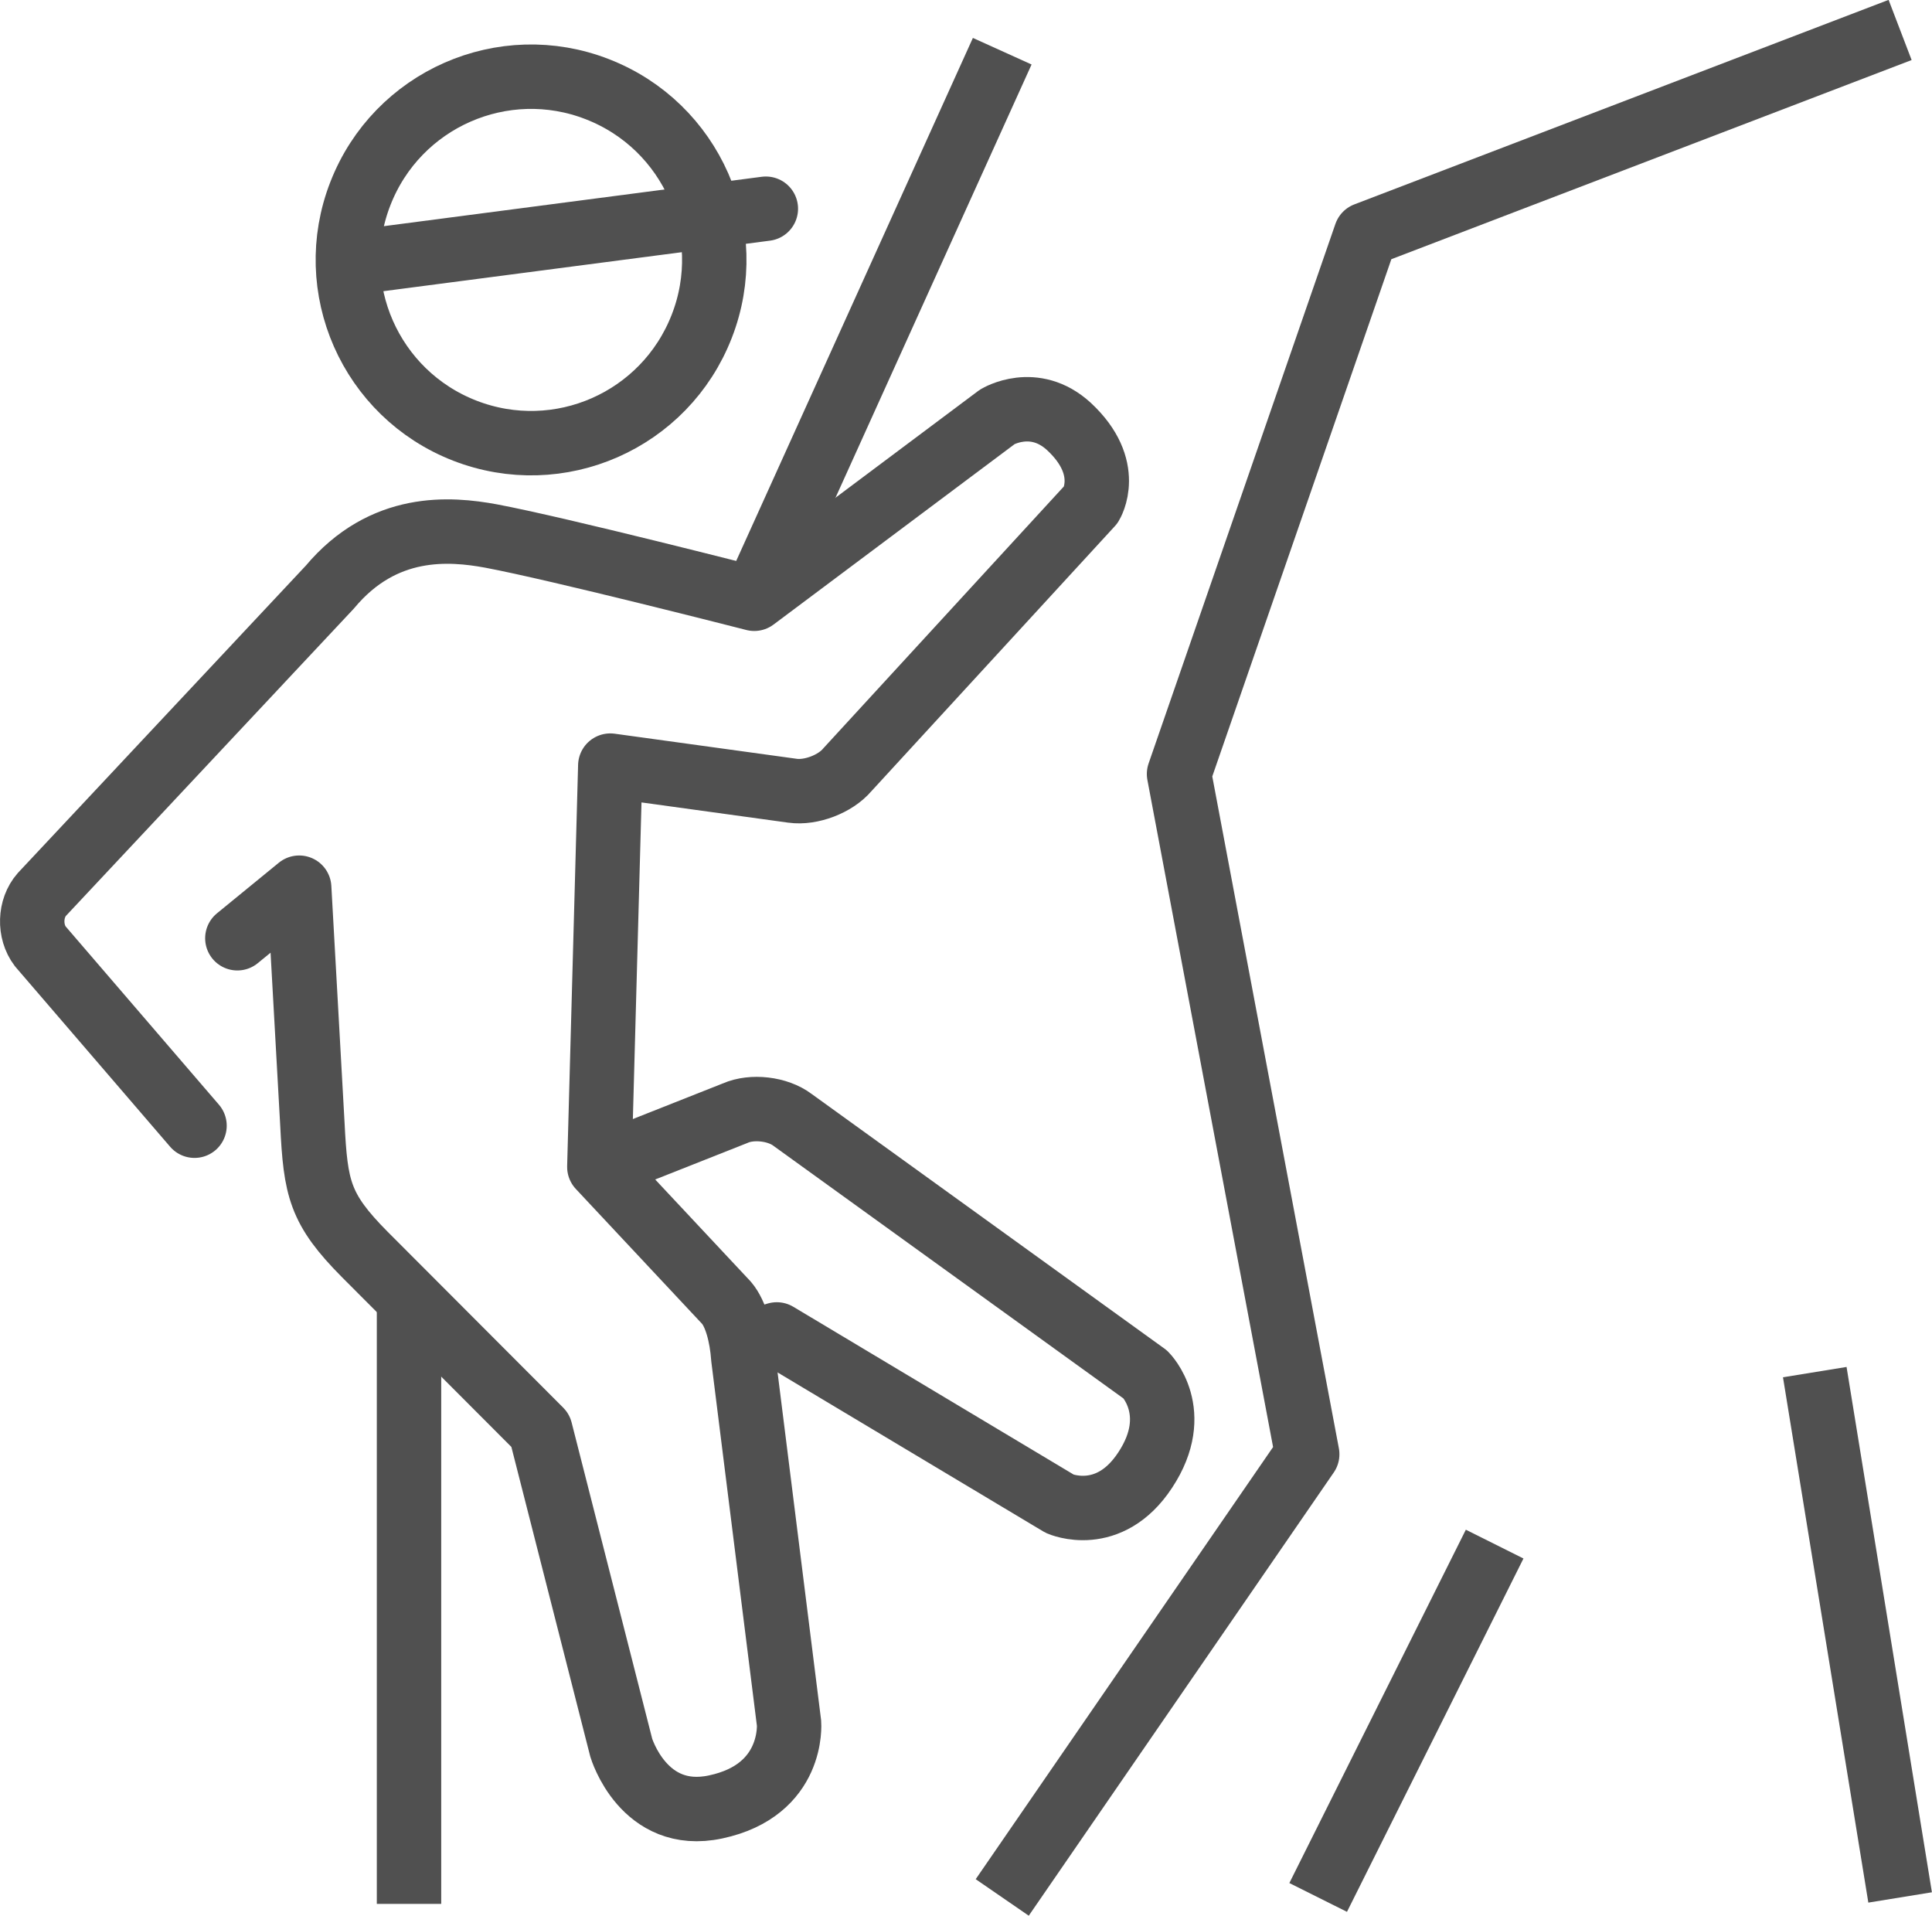
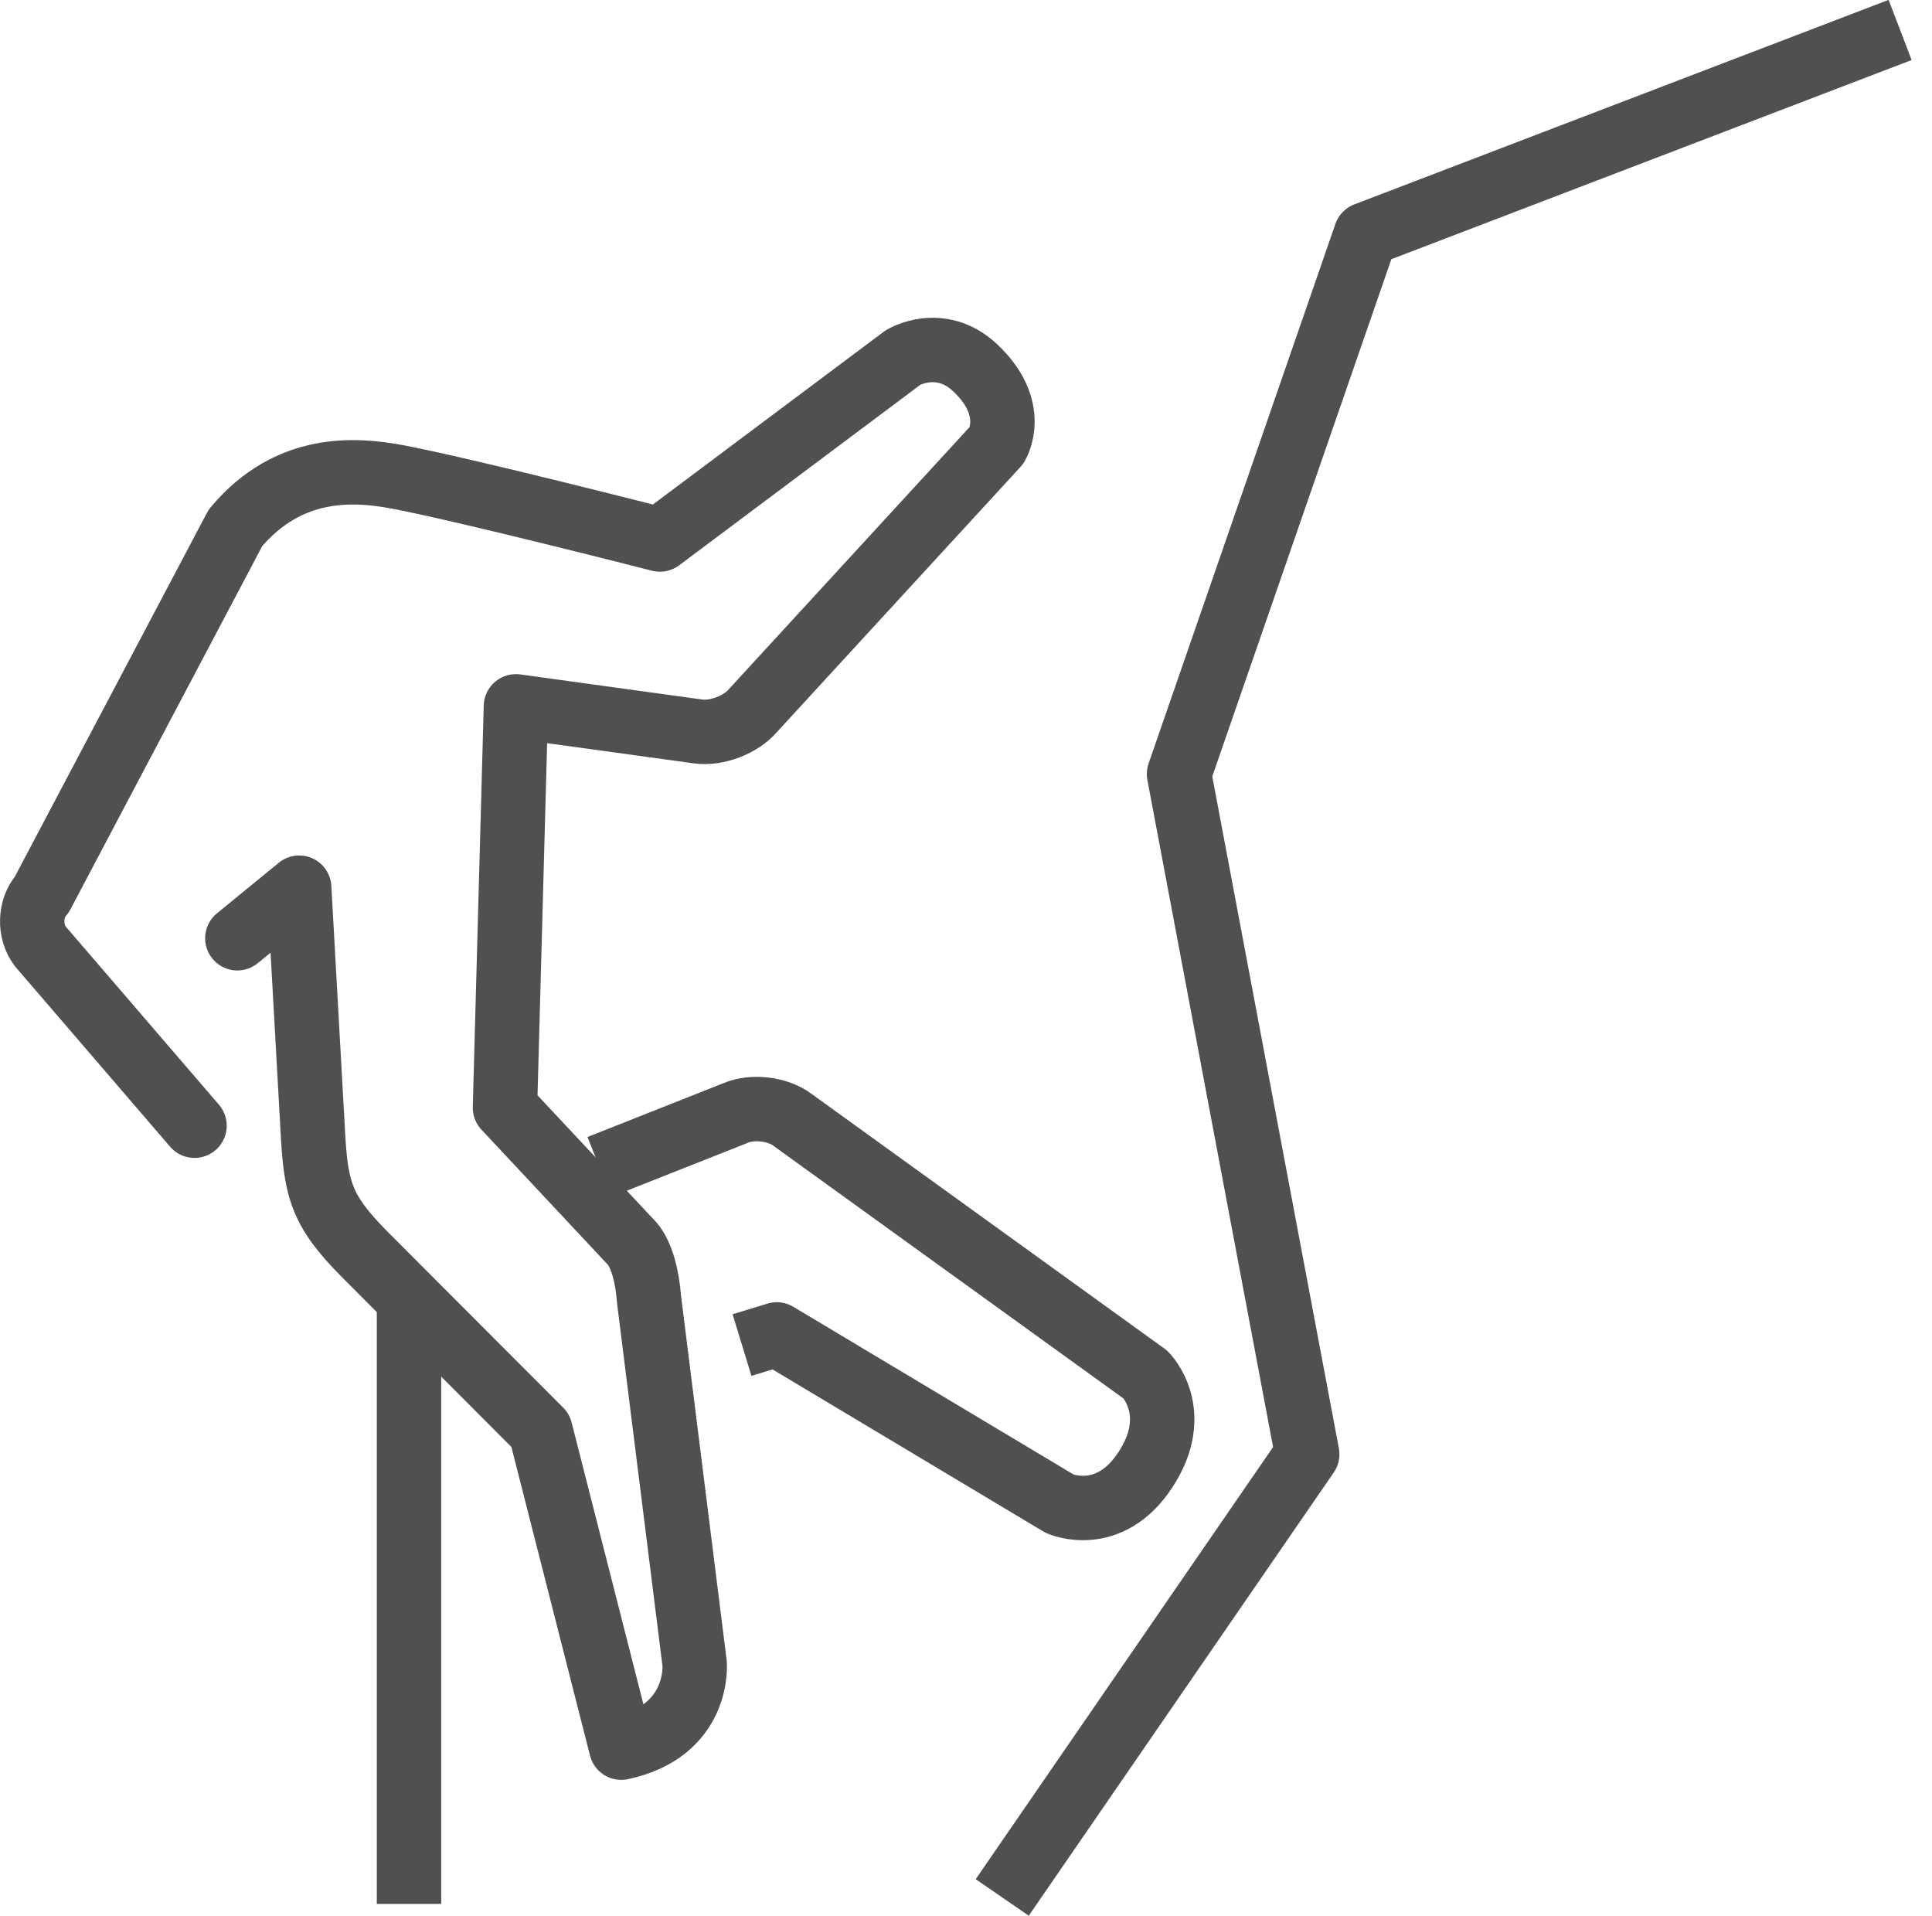
<svg xmlns="http://www.w3.org/2000/svg" id="Calque_2" viewBox="0 0 59.99 59.48">
  <defs>
    <style>.cls-1{stroke-miterlimit:10;}.cls-1,.cls-2,.cls-3{fill:none;stroke:#505050;stroke-width:2px;}.cls-2{stroke-linecap:round;}.cls-2,.cls-3{stroke-linejoin:round;}</style>
  </defs>
  <g id="Icons">
-     <path class="cls-2" d="m7.37,29.13l1.92-1.57c.2,3.59.41,7.34.41,7.34.1,2,.22,2.63,1.63,4.05l5.45,5.46,2.51,9.85s.69,2.32,2.93,1.84c2.45-.52,2.28-2.6,2.28-2.6l-1.42-11.34c-.05-.7-.23-1.37-.52-1.71l-3.95-4.22.34-12.46,5.66.78c.57.08,1.33-.21,1.7-.65l7.57-8.24s.7-1.13-.69-2.42c-1.08-.99-2.22-.3-2.22-.3l-7.55,5.65s-6.05-1.55-8.18-1.95c-1.26-.23-3.33-.41-5,1.59L1.3,27.77c-.38.43-.4,1.15-.05,1.61l4.79,5.57" />
+     <path class="cls-2" d="m7.37,29.13l1.92-1.57c.2,3.59.41,7.34.41,7.34.1,2,.22,2.63,1.63,4.05l5.45,5.46,2.51,9.85c2.45-.52,2.28-2.6,2.28-2.6l-1.42-11.34c-.05-.7-.23-1.37-.52-1.71l-3.95-4.22.34-12.46,5.66.78c.57.08,1.33-.21,1.7-.65l7.57-8.24s.7-1.13-.69-2.42c-1.08-.99-2.22-.3-2.22-.3l-7.55,5.65s-6.05-1.55-8.18-1.95c-1.26-.23-3.33-.41-5,1.59L1.3,27.77c-.38.43-.4,1.15-.05,1.61l4.79,5.57" />
    <polyline class="cls-3" points="59 .93 42.41 7.28 36.61 24.03 40.59 45.15 31.12 58.91" />
-     <line class="cls-3" x1="40.93" y1="58.91" x2="46.41" y2="47.94" />
-     <line class="cls-3" x1="59" y1="58.91" x2="56.35" y2="42.6" />
    <path class="cls-3" d="m18.61,36.23l4.22-1.67c.52-.23,1.32-.14,1.78.21l10.96,7.91s1.17,1.17-.01,2.96c-1.13,1.72-2.65,1.05-2.65,1.05l-8.79-5.26-1.08.33" />
-     <line class="cls-1" x1="31.12" y1="1.59" x2="23.43" y2="18.58" />
    <line class="cls-1" x1="12.7" y1="40.32" x2="12.7" y2="59.11" />
-     <path class="cls-3" d="m14.43,13.37c2.93,1.14,6.22-.31,7.36-3.24,1.14-2.92-.31-6.22-3.24-7.36-2.92-1.14-6.22.31-7.36,3.24-1.14,2.92.31,6.22,3.24,7.36Z" />
-     <line class="cls-2" x1="11.08" y1="8.14" x2="23.78" y2="6.48" />
  </g>
</svg>